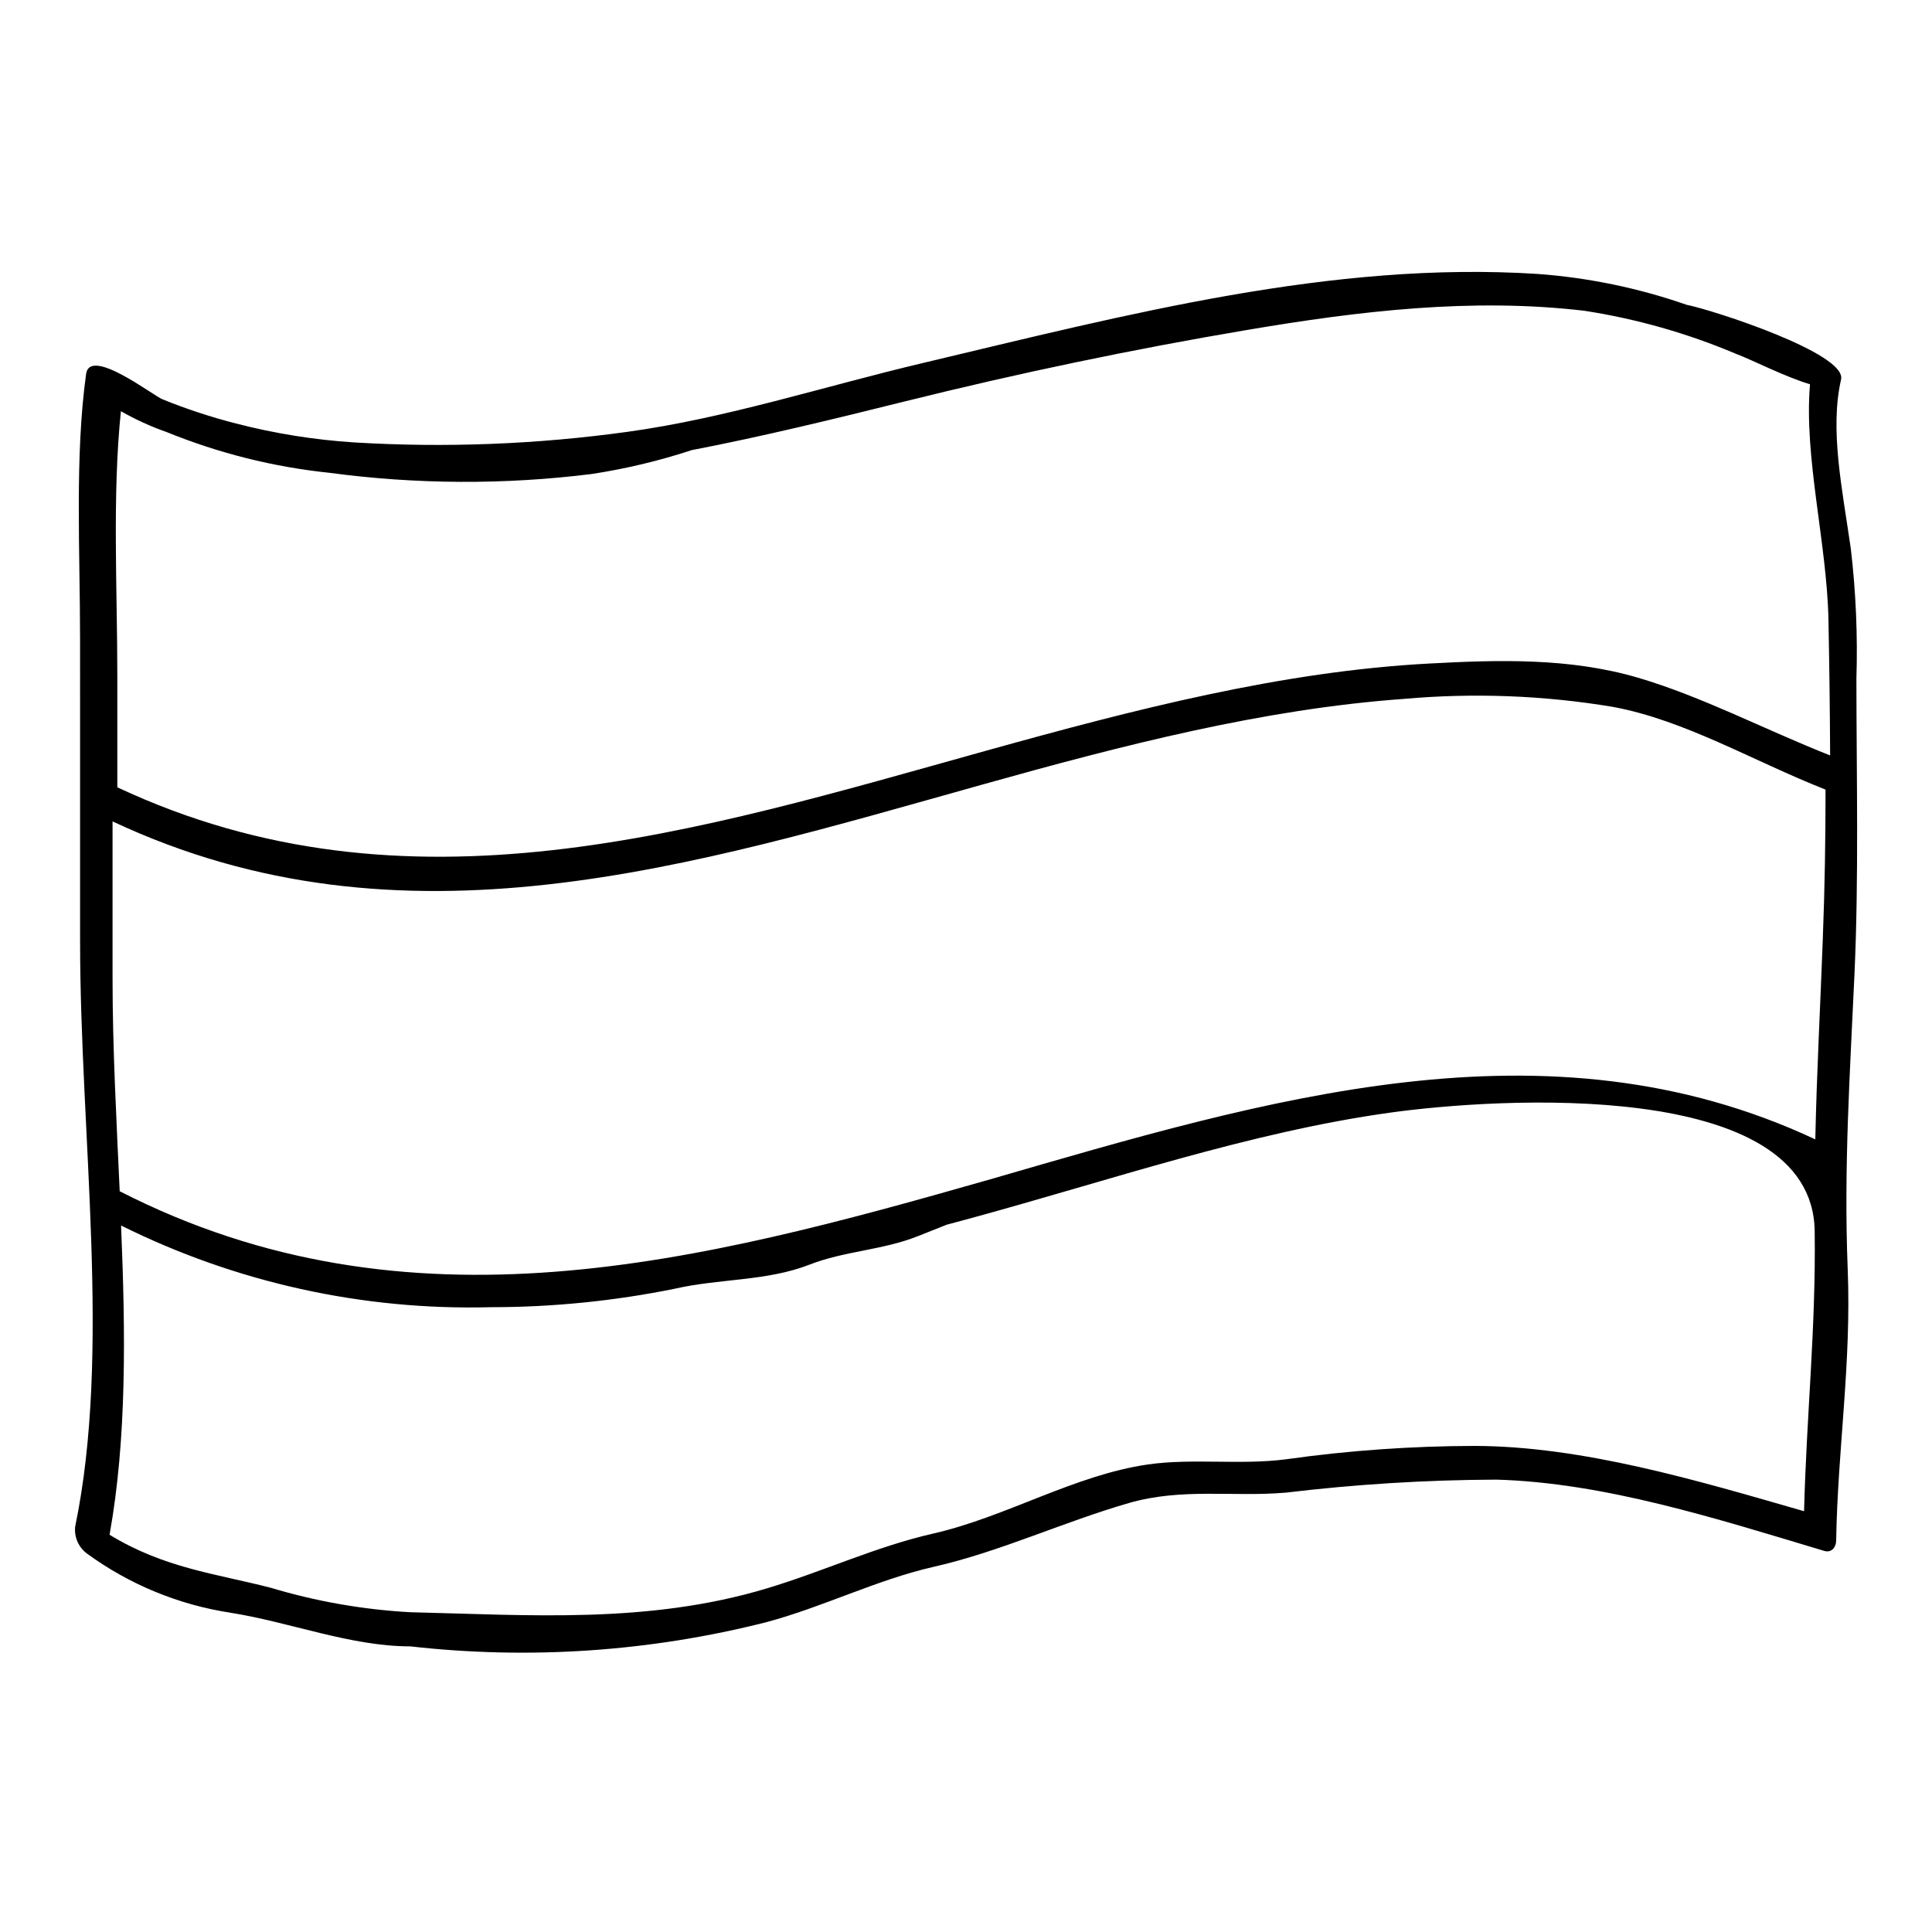
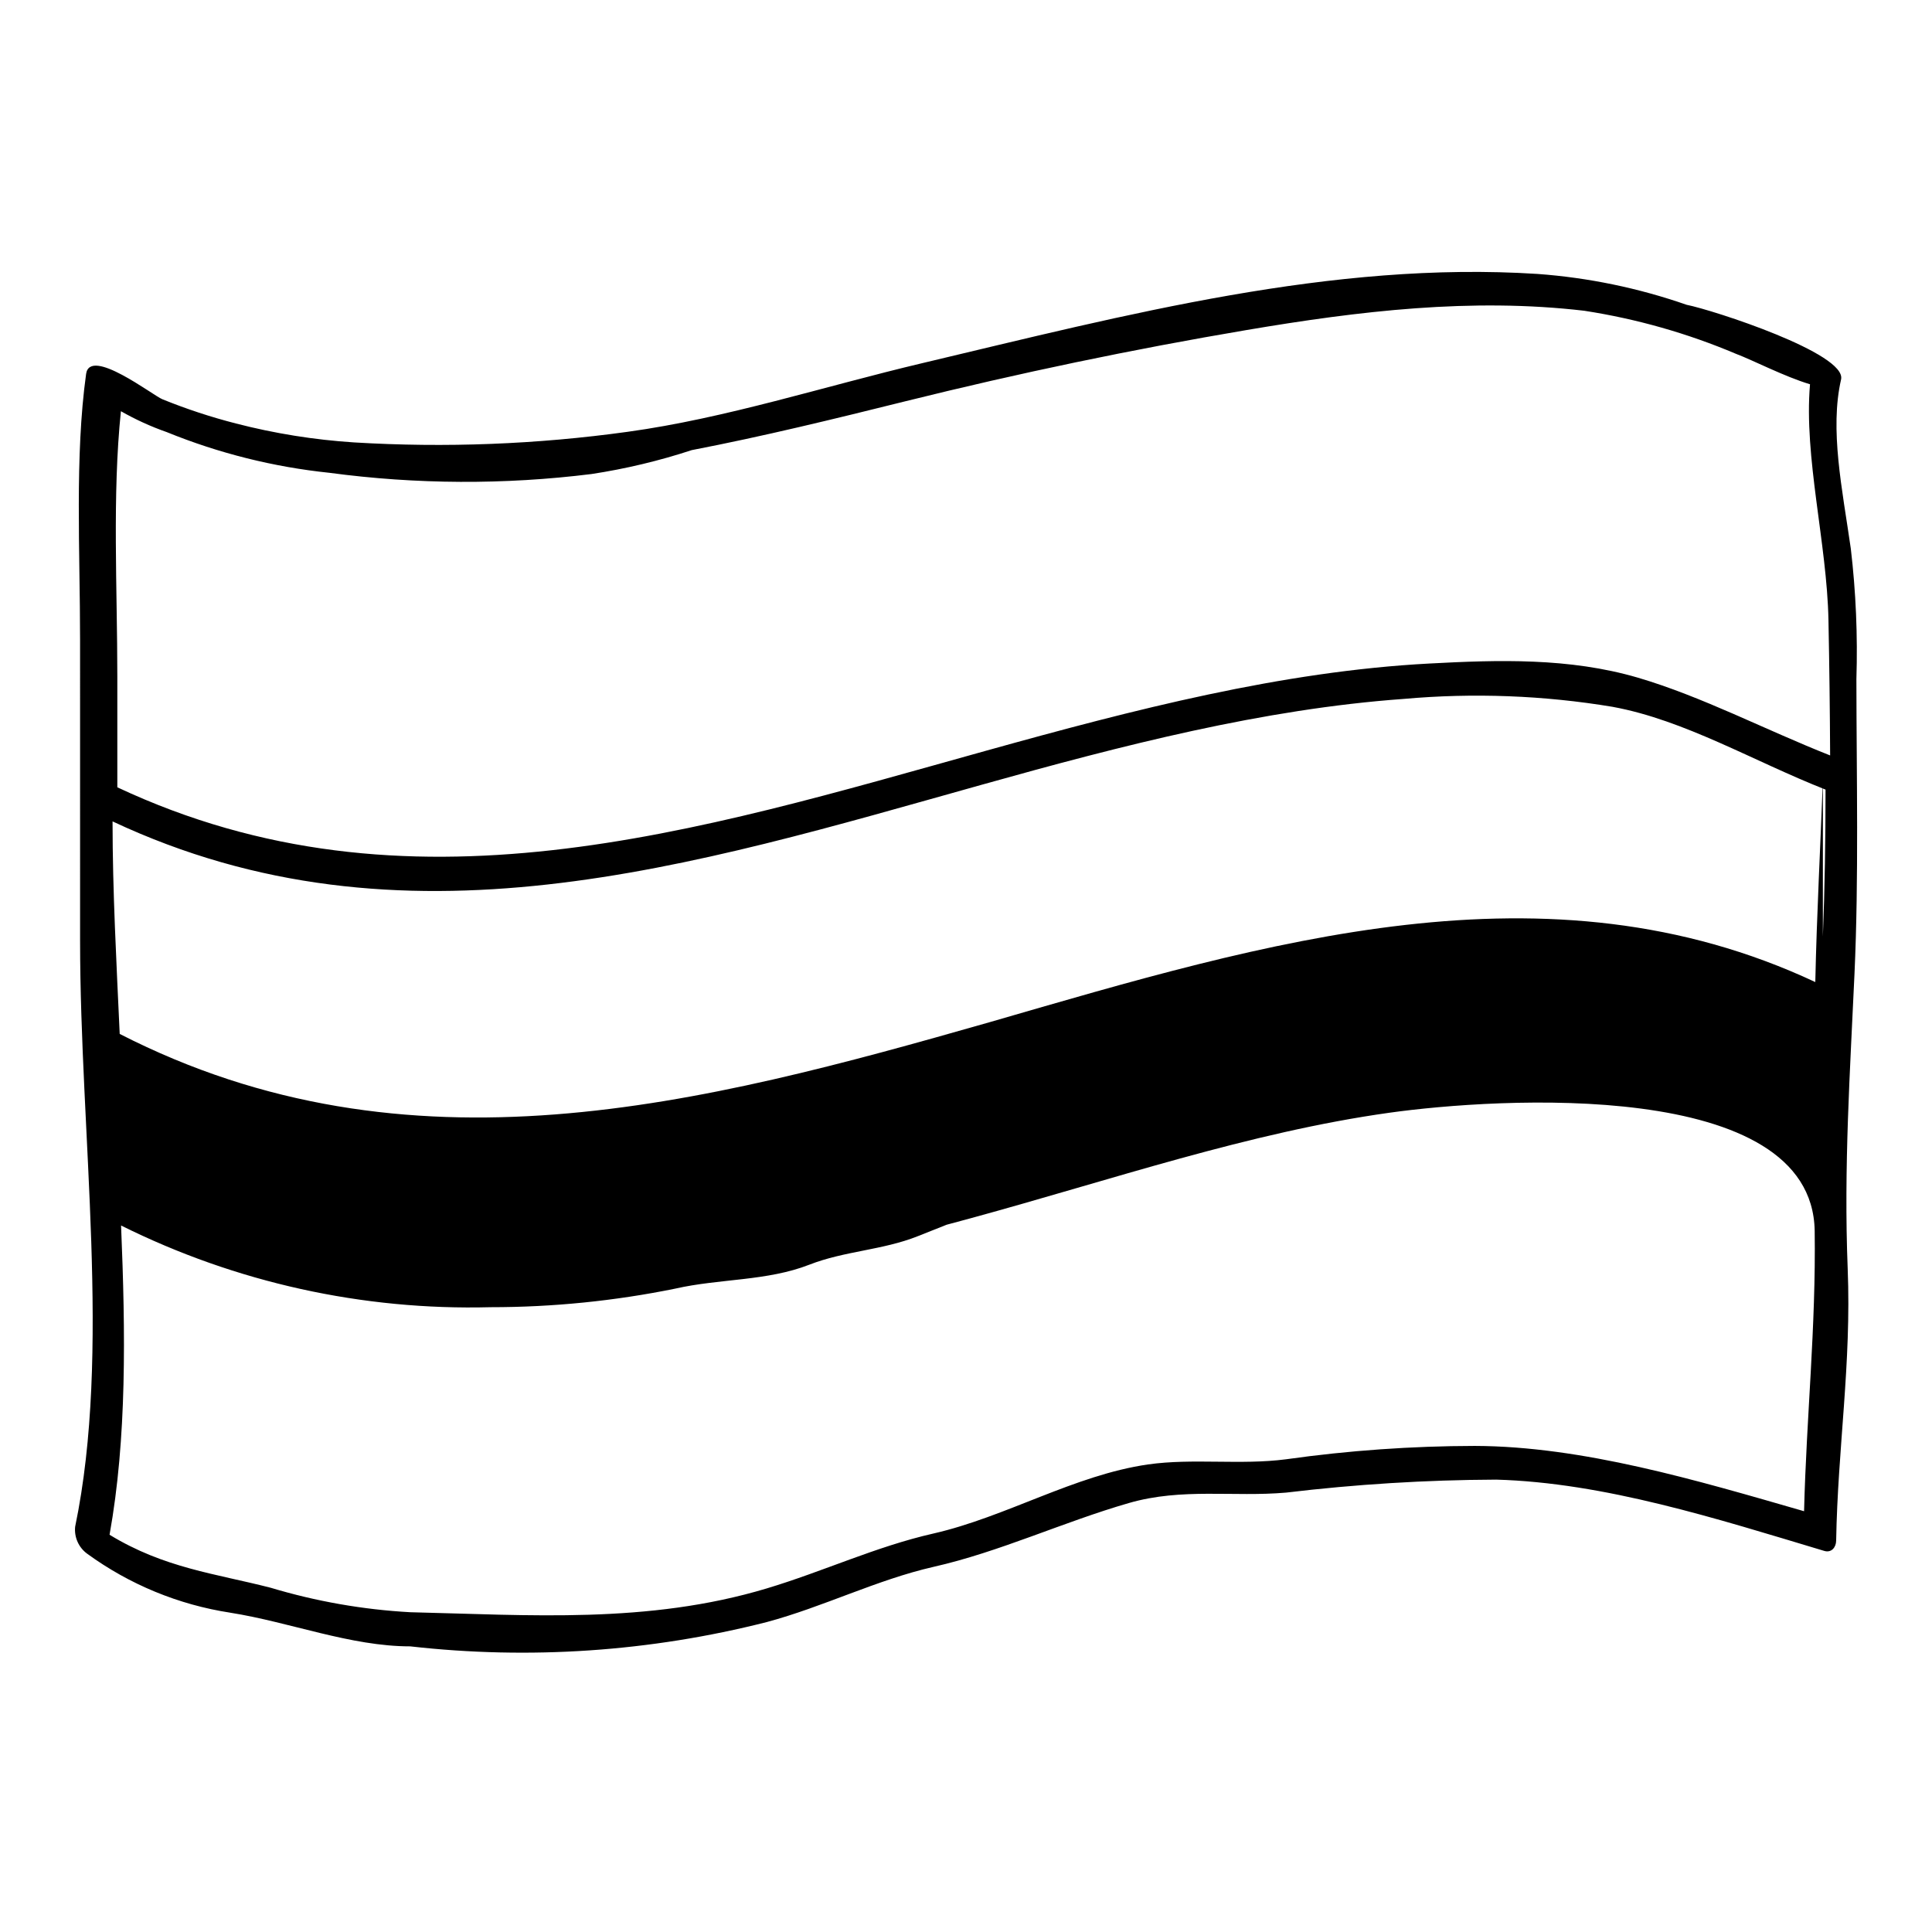
<svg xmlns="http://www.w3.org/2000/svg" fill="#000000" width="800px" height="800px" version="1.1" viewBox="144 144 512 512">
-   <path d="m631.91 244.53c-3.055 13.332 0.297 28.973 2.574 44.871 1.348 11.469 1.844 23.027 1.48 34.57 0.027 26.164 0.648 52.531-0.504 78.07-1.156 25.688-2.875 51.227-1.805 78.129 1.008 25.301-2.637 47.551-3.055 72.117-0.027 1.805-1.27 3.285-3.148 2.723-28.469-8.535-58.277-18.105-87.016-18.895l-0.004 0.004c-18.586 0.078-37.152 1.227-55.609 3.438-13.953 1.215-27.551-1.305-41.629 2.754-17.391 5.008-34.336 12.988-51.816 16.926-15.051 3.438-29.246 10.629-44.207 14.637-30.84 7.836-62.844 10.012-94.461 6.43-15.824 0-31.883-6.426-47.672-8.918l-0.004-0.004c-13.719-2.106-26.73-7.469-37.949-15.641-2.25-1.648-3.453-4.367-3.172-7.141 9.633-46.371 1.309-103.43 1.309-155.34l-0.004-79.664c0-23.617-1.426-48.648 1.598-70.484 1.008-7.289 17.711 5.688 20.207 6.691 6.356 2.582 12.879 4.731 19.523 6.43 10.25 2.652 20.723 4.328 31.289 5.012 24.199 1.461 48.484 0.516 72.5-2.812 26.039-3.586 52.027-12.027 78.066-18.191 54.426-12.918 108.63-27.141 163.07-23.645 13.465 0.984 26.746 3.734 39.496 8.176 7.039 1.391 42.43 12.887 40.938 19.762zm-2.906 99.668c-0.059-11.941-0.207-23.879-0.445-35.879-0.395-20.352-6.551-43.199-4.887-62.484-6.754-2.016-15.168-6.398-19.613-8.062-12.879-5.453-26.387-9.289-40.207-11.418-29.836-3.5-59.703 0.059-89.535 5.117-30.129 5.094-60.25 11.383-90.367 18.867-18.812 4.68-37.715 9.305-56.621 12.945-8.668 2.848-17.559 4.969-26.574 6.34-23.07 2.871-46.41 2.762-69.449-0.324-14.809-1.543-29.32-5.172-43.109-10.785-4.211-1.473-8.281-3.328-12.156-5.539-2.312 22.277-0.949 47.047-0.949 70.426v29.242c76.836 36.059 153.57 11.641 230.42-9.746 39.082-10.875 78.16-20.98 117.27-23.055 18.219-0.977 37.066-1.574 55.227 3.734 17.043 5.008 33.816 13.84 51 20.625zm-1.926 48.02c0.504-12.859 0.707-25.867 0.707-38.965-19.168-7.555-37.27-18.398-56.352-21.922v-0.004c-18.332-3.051-36.98-3.758-55.496-2.102-37.219 2.684-74.422 12.277-111.66 22.711-76.855 21.504-153.59 45.832-230.45 9.742v41.688c0 18.461 1.035 37.449 1.895 56.324 76.648 39.227 154.07 18.723 230.75-3.172 73.062-21.152 147.46-43.906 218.6-10.574 0.383-18.043 1.359-35.793 2.012-53.715zm-4.981 152.26c0.621-25.031 3.168-48.707 2.812-74.305-0.68-40.652-84.352-35.258-112.68-31.289-37.094 5.184-73.832 17.836-111 27.969-2.102 0.562-4.234 1.152-6.367 1.715-2.43 0.98-4.981 1.969-7.676 3.051-9.332 3.703-19.344 3.887-28.68 7.527-11.203 4.387-23.762 3.676-35.496 6.34h0.008c-16.121 3.285-32.531 4.938-48.98 4.934-33.93 0.898-67.562-6.535-97.953-21.648 1.18 28.414 1.543 56.414-3.051 81.953 14.516 8.859 28.055 10.281 42.695 14.043 12.031 3.617 24.453 5.797 37 6.488 31.523 0.738 62.977 3.148 94.426-6.297 15.109-4.535 29.004-11.113 44.207-14.562 19.316-4.414 37.359-15.492 56.883-18.309 11.883-1.688 24.531 0.207 36.562-1.363h-0.004c16.578-2.332 33.301-3.516 50.043-3.543 28.582 0.094 58.793 9.098 87.246 17.305z" />
+   <path d="m631.91 244.53c-3.055 13.332 0.297 28.973 2.574 44.871 1.348 11.469 1.844 23.027 1.48 34.57 0.027 26.164 0.648 52.531-0.504 78.07-1.156 25.688-2.875 51.227-1.805 78.129 1.008 25.301-2.637 47.551-3.055 72.117-0.027 1.805-1.27 3.285-3.148 2.723-28.469-8.535-58.277-18.105-87.016-18.895l-0.004 0.004c-18.586 0.078-37.152 1.227-55.609 3.438-13.953 1.215-27.551-1.305-41.629 2.754-17.391 5.008-34.336 12.988-51.816 16.926-15.051 3.438-29.246 10.629-44.207 14.637-30.84 7.836-62.844 10.012-94.461 6.43-15.824 0-31.883-6.426-47.672-8.918l-0.004-0.004c-13.719-2.106-26.73-7.469-37.949-15.641-2.25-1.648-3.453-4.367-3.172-7.141 9.633-46.371 1.309-103.43 1.309-155.34l-0.004-79.664c0-23.617-1.426-48.648 1.598-70.484 1.008-7.289 17.711 5.688 20.207 6.691 6.356 2.582 12.879 4.731 19.523 6.43 10.25 2.652 20.723 4.328 31.289 5.012 24.199 1.461 48.484 0.516 72.5-2.812 26.039-3.586 52.027-12.027 78.066-18.191 54.426-12.918 108.63-27.141 163.07-23.645 13.465 0.984 26.746 3.734 39.496 8.176 7.039 1.391 42.43 12.887 40.938 19.762zm-2.906 99.668c-0.059-11.941-0.207-23.879-0.445-35.879-0.395-20.352-6.551-43.199-4.887-62.484-6.754-2.016-15.168-6.398-19.613-8.062-12.879-5.453-26.387-9.289-40.207-11.418-29.836-3.5-59.703 0.059-89.535 5.117-30.129 5.094-60.25 11.383-90.367 18.867-18.812 4.68-37.715 9.305-56.621 12.945-8.668 2.848-17.559 4.969-26.574 6.34-23.07 2.871-46.41 2.762-69.449-0.324-14.809-1.543-29.32-5.172-43.109-10.785-4.211-1.473-8.281-3.328-12.156-5.539-2.312 22.277-0.949 47.047-0.949 70.426v29.242c76.836 36.059 153.57 11.641 230.42-9.746 39.082-10.875 78.16-20.98 117.27-23.055 18.219-0.977 37.066-1.574 55.227 3.734 17.043 5.008 33.816 13.84 51 20.625zm-1.926 48.02c0.504-12.859 0.707-25.867 0.707-38.965-19.168-7.555-37.27-18.398-56.352-21.922v-0.004c-18.332-3.051-36.98-3.758-55.496-2.102-37.219 2.684-74.422 12.277-111.66 22.711-76.855 21.504-153.59 45.832-230.45 9.742c0 18.461 1.035 37.449 1.895 56.324 76.648 39.227 154.07 18.723 230.75-3.172 73.062-21.152 147.46-43.906 218.6-10.574 0.383-18.043 1.359-35.793 2.012-53.715zm-4.981 152.26c0.621-25.031 3.168-48.707 2.812-74.305-0.68-40.652-84.352-35.258-112.68-31.289-37.094 5.184-73.832 17.836-111 27.969-2.102 0.562-4.234 1.152-6.367 1.715-2.43 0.98-4.981 1.969-7.676 3.051-9.332 3.703-19.344 3.887-28.68 7.527-11.203 4.387-23.762 3.676-35.496 6.34h0.008c-16.121 3.285-32.531 4.938-48.98 4.934-33.93 0.898-67.562-6.535-97.953-21.648 1.18 28.414 1.543 56.414-3.051 81.953 14.516 8.859 28.055 10.281 42.695 14.043 12.031 3.617 24.453 5.797 37 6.488 31.523 0.738 62.977 3.148 94.426-6.297 15.109-4.535 29.004-11.113 44.207-14.562 19.316-4.414 37.359-15.492 56.883-18.309 11.883-1.688 24.531 0.207 36.562-1.363h-0.004c16.578-2.332 33.301-3.516 50.043-3.543 28.582 0.094 58.793 9.098 87.246 17.305z" />
</svg>